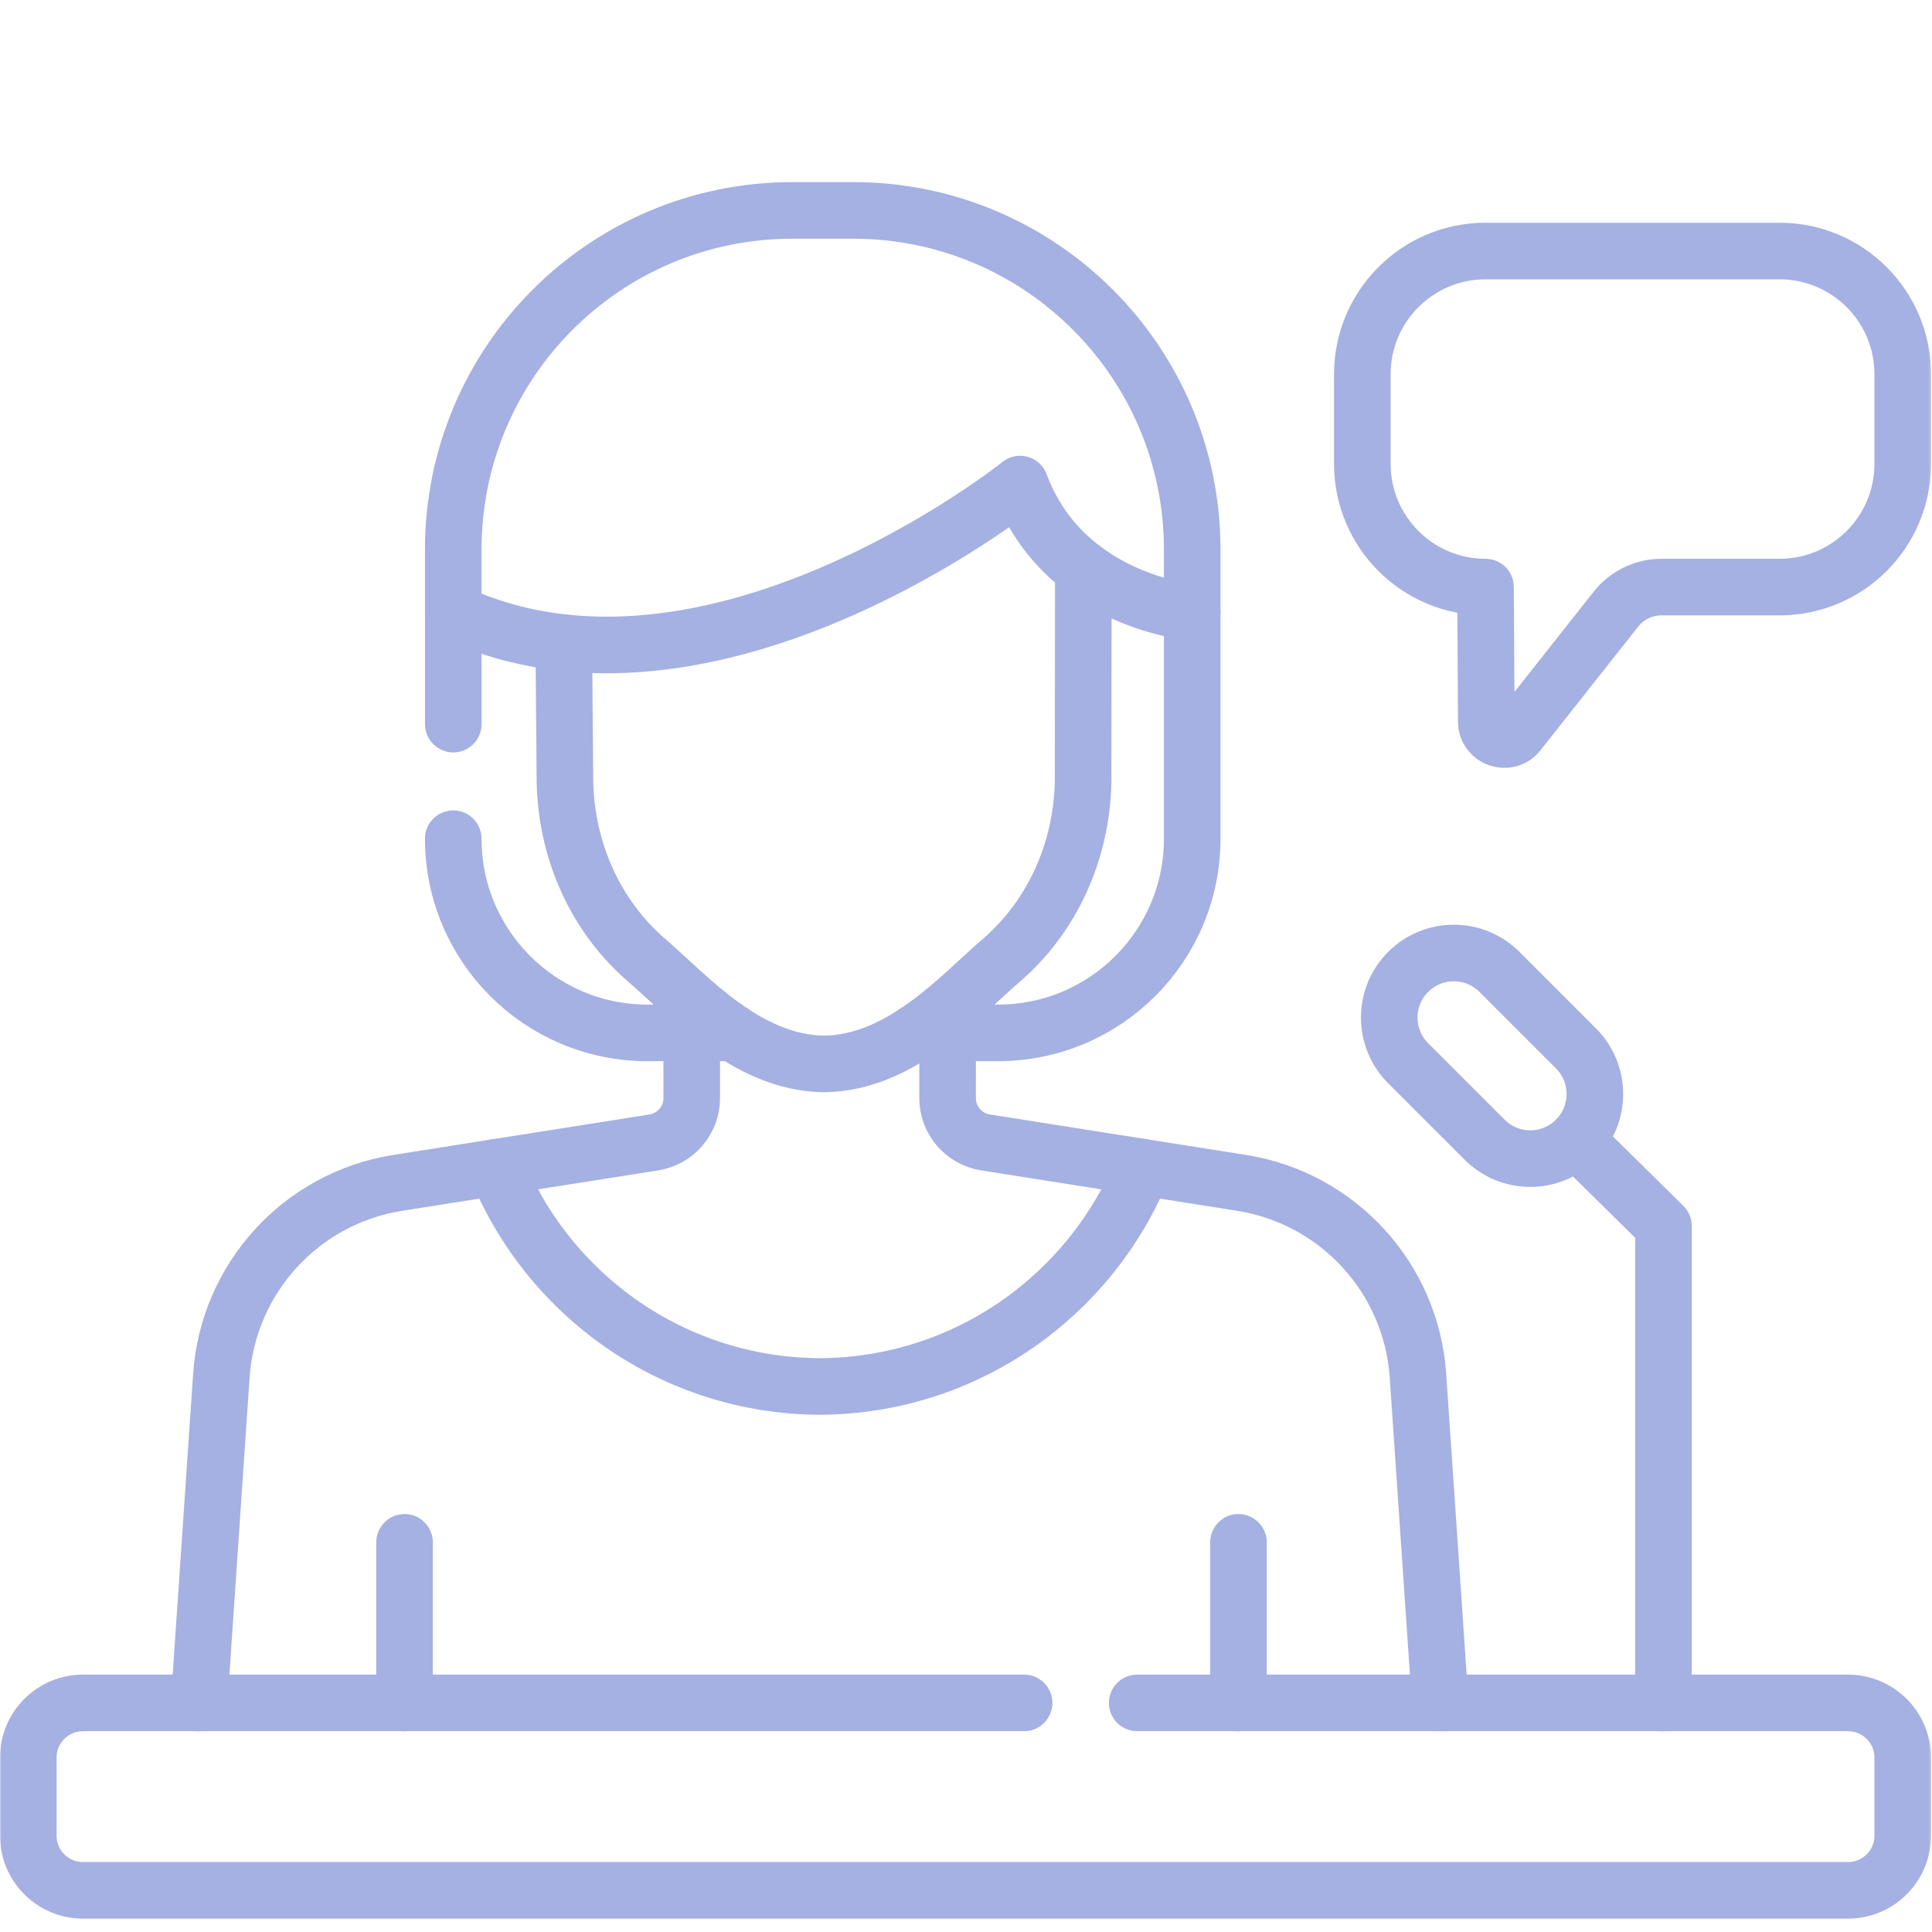
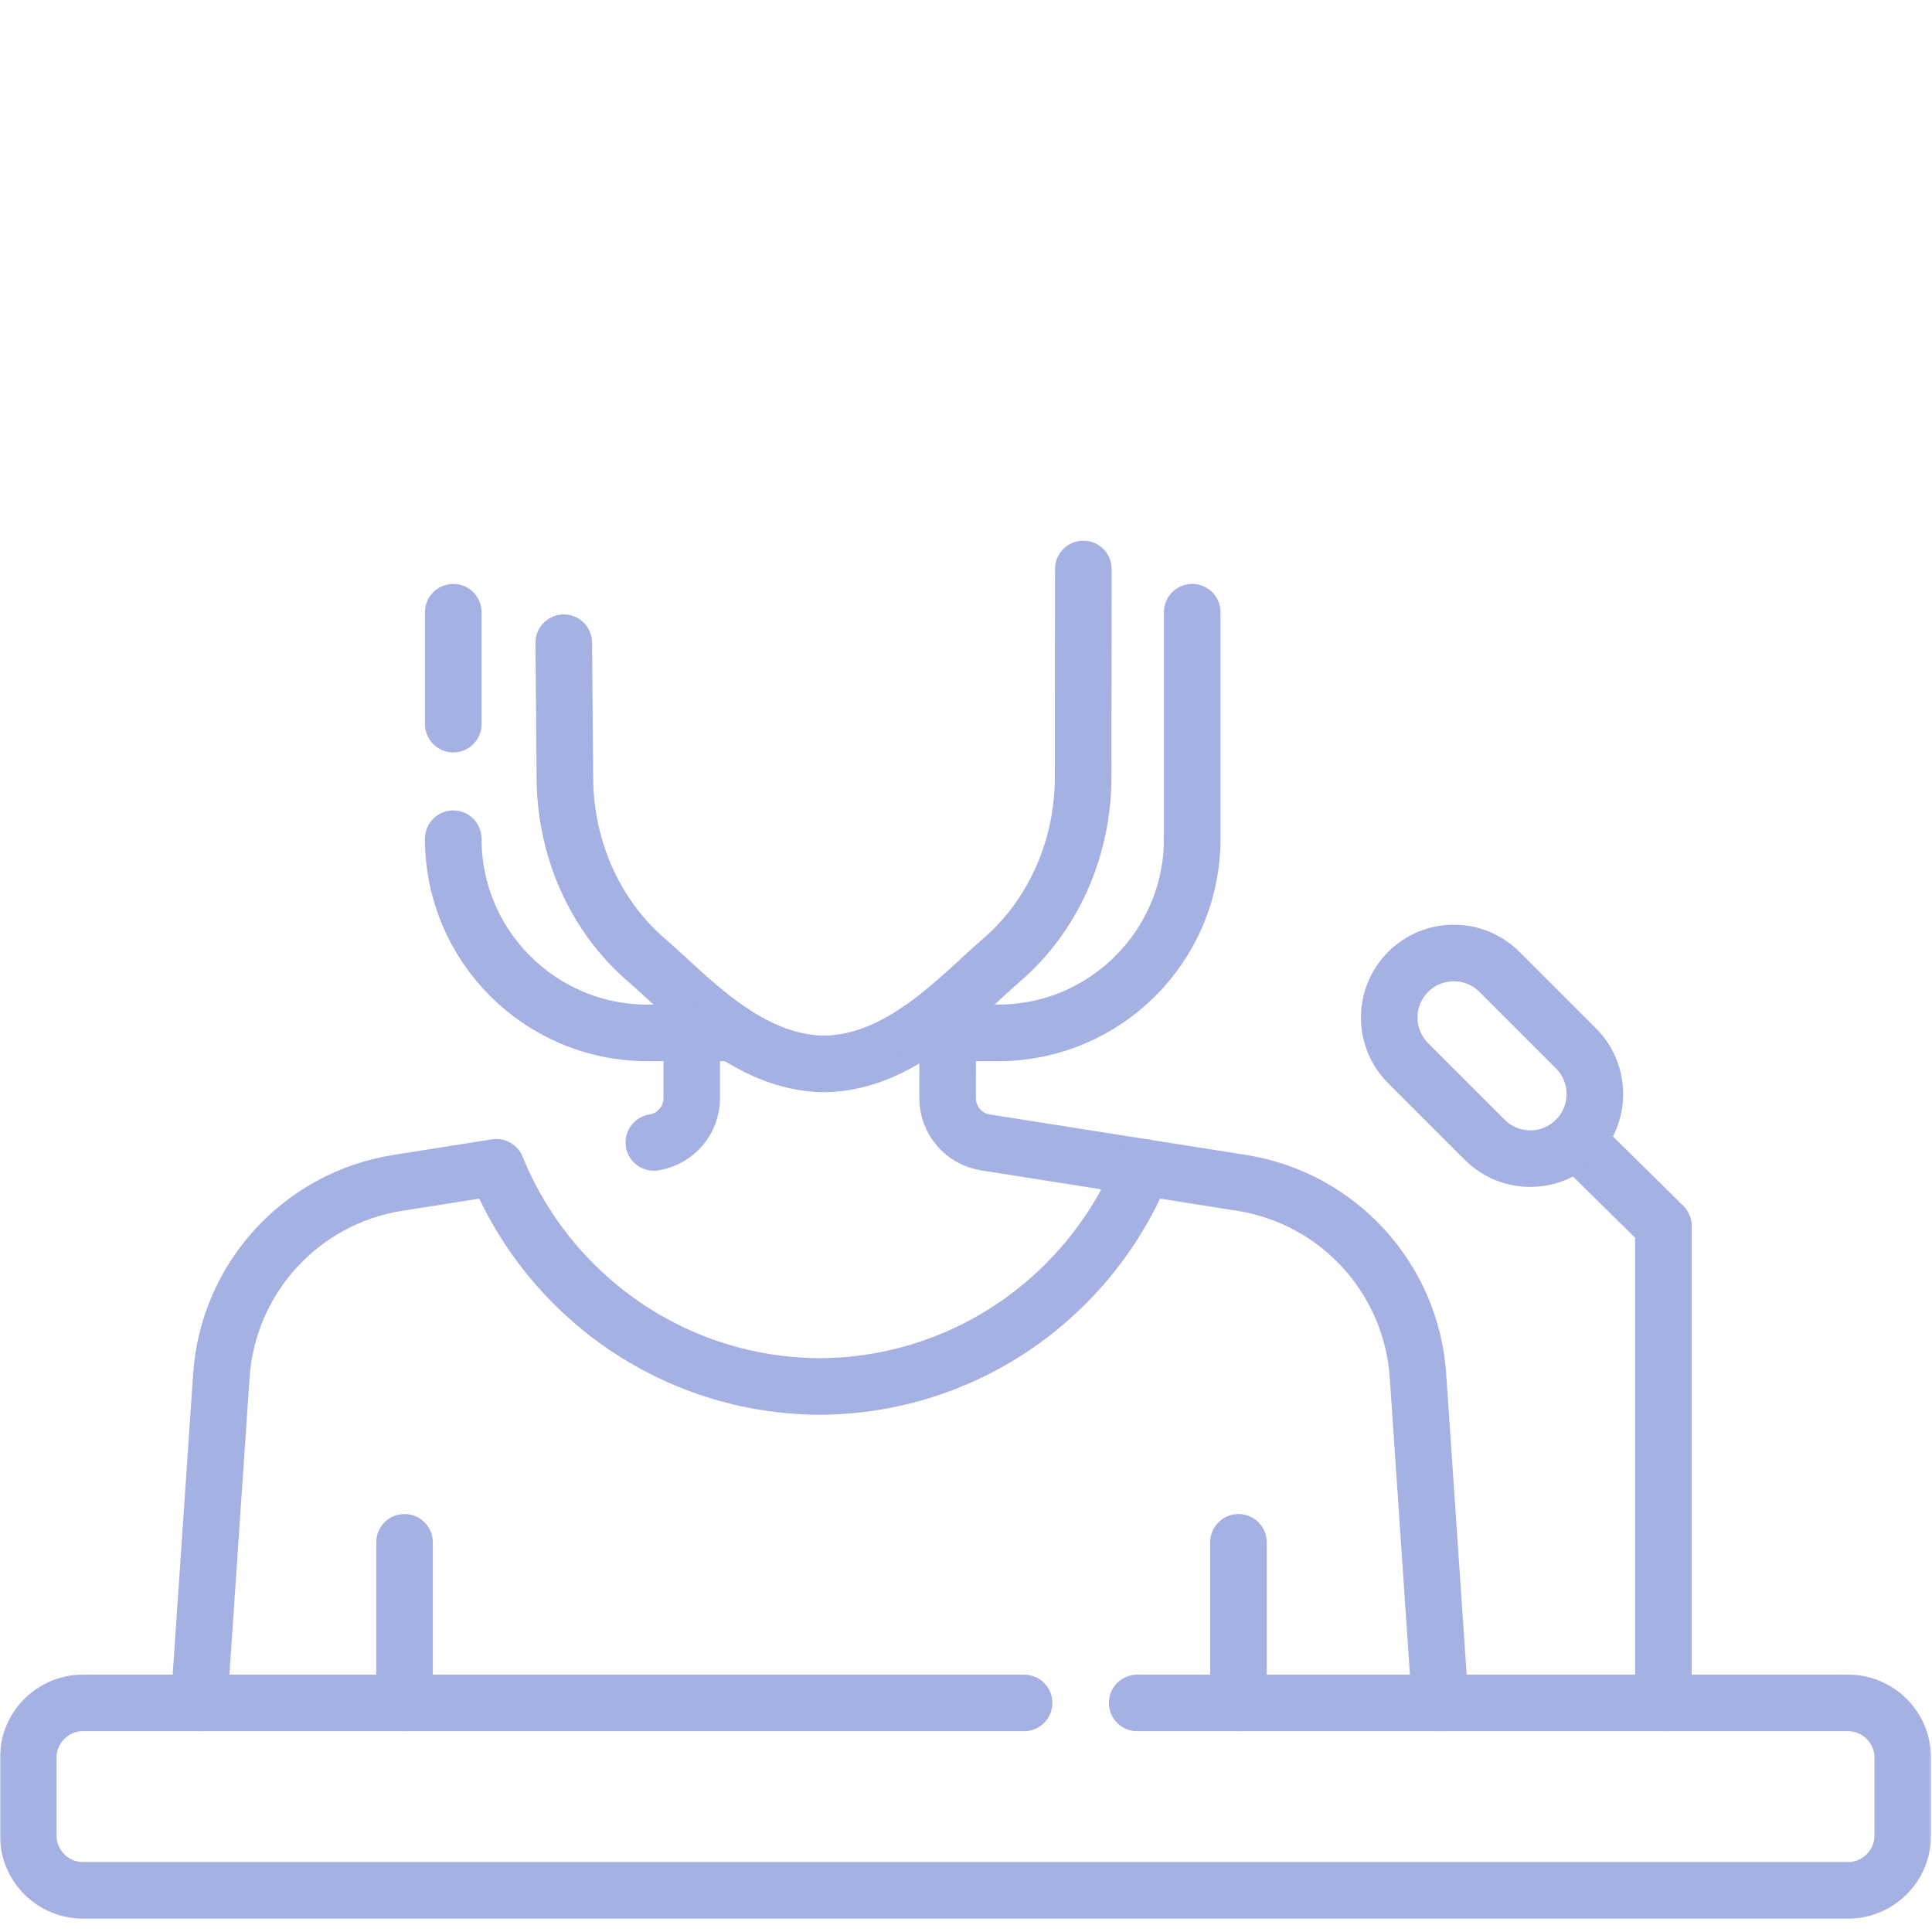
<svg xmlns="http://www.w3.org/2000/svg" viewBox="0 0 683.00 683.00" data-guides="{&quot;vertical&quot;:[],&quot;horizontal&quot;:[]}">
  <defs />
  <mask x="0.667" y="30.666" width="681.32" height="681.319" style="mask-type:luminance" maskUnits="userSpaceOnUse" maskContentUnits="userSpaceOnUse" id="tSvg7c3e4481e7">
    <path fill="white" stroke="#a5b0e3" fill-opacity="1" stroke-width="1.333" stroke-opacity="1" color="rgb(51, 51, 51)" id="tSvge4d59a13d5" title="Path 4" d="M681.986 711.986C681.986 484.879 681.986 257.772 681.986 30.666C454.88 30.666 227.773 30.666 0.667 30.666C0.667 257.772 0.667 484.879 0.667 711.986C227.773 711.986 454.88 711.986 681.986 711.986Z" />
  </mask>
  <mask x="0" y="0" width="682.653" height="682.653" data-from-defs="true" maskUnits="userSpaceOnUse" maskContentUnits="userSpaceOnUse" id="tSvgde49c023e0">
    <path fill="white" stroke="#a5b0e3" fill-opacity="1" stroke-width="1" stroke-opacity="1" color="rgb(51, 51, 51)" width="682.667" height="682.667" id="tSvg447cd4bca3" title="Rectangle 1" d="M0 0C227.551 0 455.102 0 682.653 0C682.653 227.551 682.653 455.102 682.653 682.653C455.102 682.653 227.551 682.653 0 682.653C0 455.102 0 227.551 0 0Z" style="transform-origin: -5317.17px -4317.17px;" />
  </mask>
  <path fill="none" stroke="#a5b0e3" fill-opacity="1" stroke-width="20" stroke-opacity="1" color="rgb(51, 51, 51)" mask="url(#tSvgde49c023e0)" stroke-linecap="round" stroke-linejoin="round" stroke-miterlimit="10" id="tSvg72b9e71bdf" title="Path 1" d="M143.013 545.245C143.013 564.167 143.013 583.09 143.013 602.012" />
  <path fill="none" stroke="#a5b0e3" fill-opacity="1" stroke-width="20" stroke-opacity="1" color="rgb(51, 51, 51)" mask="url(#tSvgde49c023e0)" stroke-linecap="round" stroke-linejoin="round" stroke-miterlimit="10" id="tSvg4c92d9c490" title="Path 2" d="M437.823 545.245C437.823 564.167 437.823 583.09 437.823 602.012" />
  <path fill="none" stroke="#a5b0e3" fill-opacity="1" stroke-width="20" stroke-opacity="1" color="rgb(51, 51, 51)" mask="url(#tSvgde49c023e0)" stroke-linecap="round" stroke-linejoin="round" stroke-miterlimit="10" id="tSvga221dfe705" title="Path 3" d="M557.13 402.909C567.439 413.073 577.749 423.236 588.058 433.4C588.058 489.604 588.058 545.808 588.058 602.012" />
-   <path fill="none" stroke="#a5b0e3" fill-opacity="1" stroke-width="20" stroke-opacity="1" color="rgb(51, 51, 51)" mask="url(#tSvgde49c023e0)" stroke-linecap="round" stroke-linejoin="round" stroke-miterlimit="10" id="tSvg15317c1b210" title="Path 5" d="M421.471 216.424C421.471 216.424 376.143 212.827 360.634 171.131C360.634 171.131 251.058 258.858 160.234 216.424C160.234 209.042 160.234 201.661 160.234 194.279C160.234 128.06 213.914 74.38 280.132 74.38C287.279 74.38 294.425 74.38 301.572 74.38C367.791 74.38 421.471 128.06 421.471 194.279C421.471 201.661 421.471 209.042 421.471 216.424Z" />
  <path fill="none" stroke="#a5b0e3" fill-opacity="1" stroke-width="20" stroke-opacity="1" color="rgb(51, 51, 51)" mask="url(#tSvgde49c023e0)" stroke-linecap="round" stroke-linejoin="round" stroke-miterlimit="10" id="tSvg103ed61412a" title="Path 6" d="M199.305 227.209C199.444 243.646 199.582 260.083 199.721 276.52C200.238 300.585 210.35 323.747 228.618 339.477C243.328 352.141 264.001 375.815 291.311 376.12C318.62 375.815 339.294 352.141 354.002 339.477C372.271 323.747 382.383 300.585 382.899 276.52C382.926 251.395 382.954 226.269 382.981 201.144" />
  <path fill="none" stroke="#a5b0e3" fill-opacity="1" stroke-width="20" stroke-opacity="1" color="rgb(51, 51, 51)" mask="url(#tSvgde49c023e0)" stroke-linecap="round" stroke-linejoin="round" stroke-miterlimit="10" id="tSvg14163138cba" title="Path 7" d="M160.234 296.5C160.234 334.41 190.966 365.143 228.874 365.143C238.971 365.143 249.068 365.143 259.165 365.143" />
  <path fill="none" stroke="#a5b0e3" fill-opacity="1" stroke-width="20" stroke-opacity="1" color="rgb(51, 51, 51)" mask="url(#tSvgde49c023e0)" stroke-linecap="round" stroke-linejoin="round" stroke-miterlimit="10" id="tSvg16b329870b7" title="Path 8" d="M160.24 216.424C160.24 229.614 160.24 242.804 160.24 255.994" />
  <path fill="none" stroke="#a5b0e3" fill-opacity="1" stroke-width="20" stroke-opacity="1" color="rgb(51, 51, 51)" mask="url(#tSvgde49c023e0)" stroke-linecap="round" stroke-linejoin="round" stroke-miterlimit="10" id="tSvg11b5453434e" title="Path 9" d="M323.455 365.143C333.246 365.143 343.037 365.143 352.828 365.143C390.738 365.143 421.471 334.41 421.471 296.5C421.471 269.808 421.471 243.115 421.471 216.423" />
-   <path fill="none" stroke="#a5b0e3" fill-opacity="1" stroke-width="20" stroke-opacity="1" color="rgb(51, 51, 51)" mask="url(#tSvgde49c023e0)" stroke-linecap="round" stroke-linejoin="round" stroke-miterlimit="10" id="tSvg3fc431a7c8" title="Path 10" d="M244.538 365.143C244.541 372.824 244.543 380.505 244.546 388.186C244.549 395.998 238.866 402.65 231.15 403.867C212.597 406.797 194.044 409.727 175.49 412.657" />
+   <path fill="none" stroke="#a5b0e3" fill-opacity="1" stroke-width="20" stroke-opacity="1" color="rgb(51, 51, 51)" mask="url(#tSvgde49c023e0)" stroke-linecap="round" stroke-linejoin="round" stroke-miterlimit="10" id="tSvg3fc431a7c8" title="Path 10" d="M244.538 365.143C244.541 372.824 244.543 380.505 244.546 388.186C244.549 395.998 238.866 402.65 231.15 403.867" />
  <path fill="none" stroke="#a5b0e3" fill-opacity="1" stroke-width="20" stroke-opacity="1" color="rgb(51, 51, 51)" mask="url(#tSvgde49c023e0)" stroke-linecap="round" stroke-linejoin="round" stroke-miterlimit="10" id="tSvg76380a4da8" title="Path 11" d="M404.047 412.657C385.493 409.727 366.94 406.797 348.386 403.868C340.67 402.65 334.988 395.997 334.99 388.185C334.993 380.504 334.995 372.823 334.998 365.143" />
  <path fill="none" stroke="#a5b0e3" fill-opacity="1" stroke-width="20" stroke-opacity="1" color="rgb(51, 51, 51)" mask="url(#tSvgde49c023e0)" stroke-linecap="round" stroke-linejoin="round" stroke-miterlimit="10" id="tSvg690c2cbbb7" title="Path 12" d="M509.145 602.012C506.523 563.457 503.902 524.901 501.281 486.346C498.934 451.847 473.045 423.552 438.889 418.159C427.275 416.325 415.661 414.491 404.047 412.657C385.754 457.91 341.515 489.885 289.769 490.147C238.021 489.885 193.783 457.91 175.49 412.657C163.876 414.491 152.262 416.325 140.648 418.159C106.492 423.552 80.603 451.847 78.256 486.346C75.635 524.901 73.013 563.457 70.392 602.012" />
  <path fill="none" stroke="#a5b0e3" fill-opacity="1" stroke-width="20" stroke-opacity="1" color="rgb(51, 51, 51)" mask="url(#tSvgde49c023e0)" stroke-linecap="round" stroke-linejoin="round" stroke-miterlimit="10" id="tSvg84f0b3a5fc" title="Path 13" d="M362.035 602.012C251.137 602.012 140.24 602.012 29.342 602.012C18.66 602.012 10 610.672 10 621.353C10 630.545 10 639.737 10 648.929C10 659.612 18.66 668.271 29.342 668.271C237.332 668.271 445.321 668.271 653.311 668.271C663.994 668.271 672.653 659.612 672.653 648.929C672.653 639.737 672.653 630.545 672.653 621.353C672.653 610.672 663.994 602.012 653.311 602.012C569.548 602.012 485.785 602.012 402.022 602.012" />
  <path fill="none" stroke="#a5b0e3" fill-opacity="1" stroke-width="20" stroke-opacity="1" color="rgb(51, 51, 51)" mask="url(#tSvgde49c023e0)" stroke-linecap="round" stroke-linejoin="round" stroke-miterlimit="10" id="tSvg16e879cbd09" title="Path 14" d="M497.81 343.59C506.726 334.674 521.18 334.674 530.097 343.59C539.108 352.601 548.118 361.612 557.129 370.623C566.047 379.538 566.047 393.993 557.129 402.909C548.215 411.825 533.759 411.825 524.841 402.909C515.831 393.898 506.82 384.887 497.81 375.875C488.894 366.962 488.894 352.506 497.81 343.59Z" />
-   <path fill="none" stroke="#a5b0e3" fill-opacity="1" stroke-width="20" stroke-opacity="1" color="rgb(51, 51, 51)" mask="url(#tSvgde49c023e0)" stroke-linecap="round" stroke-linejoin="round" stroke-miterlimit="10" id="tSvg1284c226723" title="Path 15" d="M629.104 88.746C594.456 88.746 559.808 88.746 525.159 88.746C501.11 88.746 481.611 108.244 481.611 132.295C481.611 142.862 481.611 153.43 481.611 163.997C481.611 188.049 501.11 207.546 525.159 207.546C525.252 223.412 525.345 239.278 525.437 255.145C525.471 261.136 533.031 263.737 536.745 259.037C548.247 244.479 559.748 229.921 571.249 215.364C575.149 210.426 581.096 207.546 587.388 207.546C601.293 207.546 615.199 207.546 629.104 207.546C653.156 207.546 672.652 188.049 672.652 163.997C672.652 153.43 672.652 142.862 672.652 132.295C672.652 108.244 653.156 88.746 629.104 88.746Z" />
</svg>